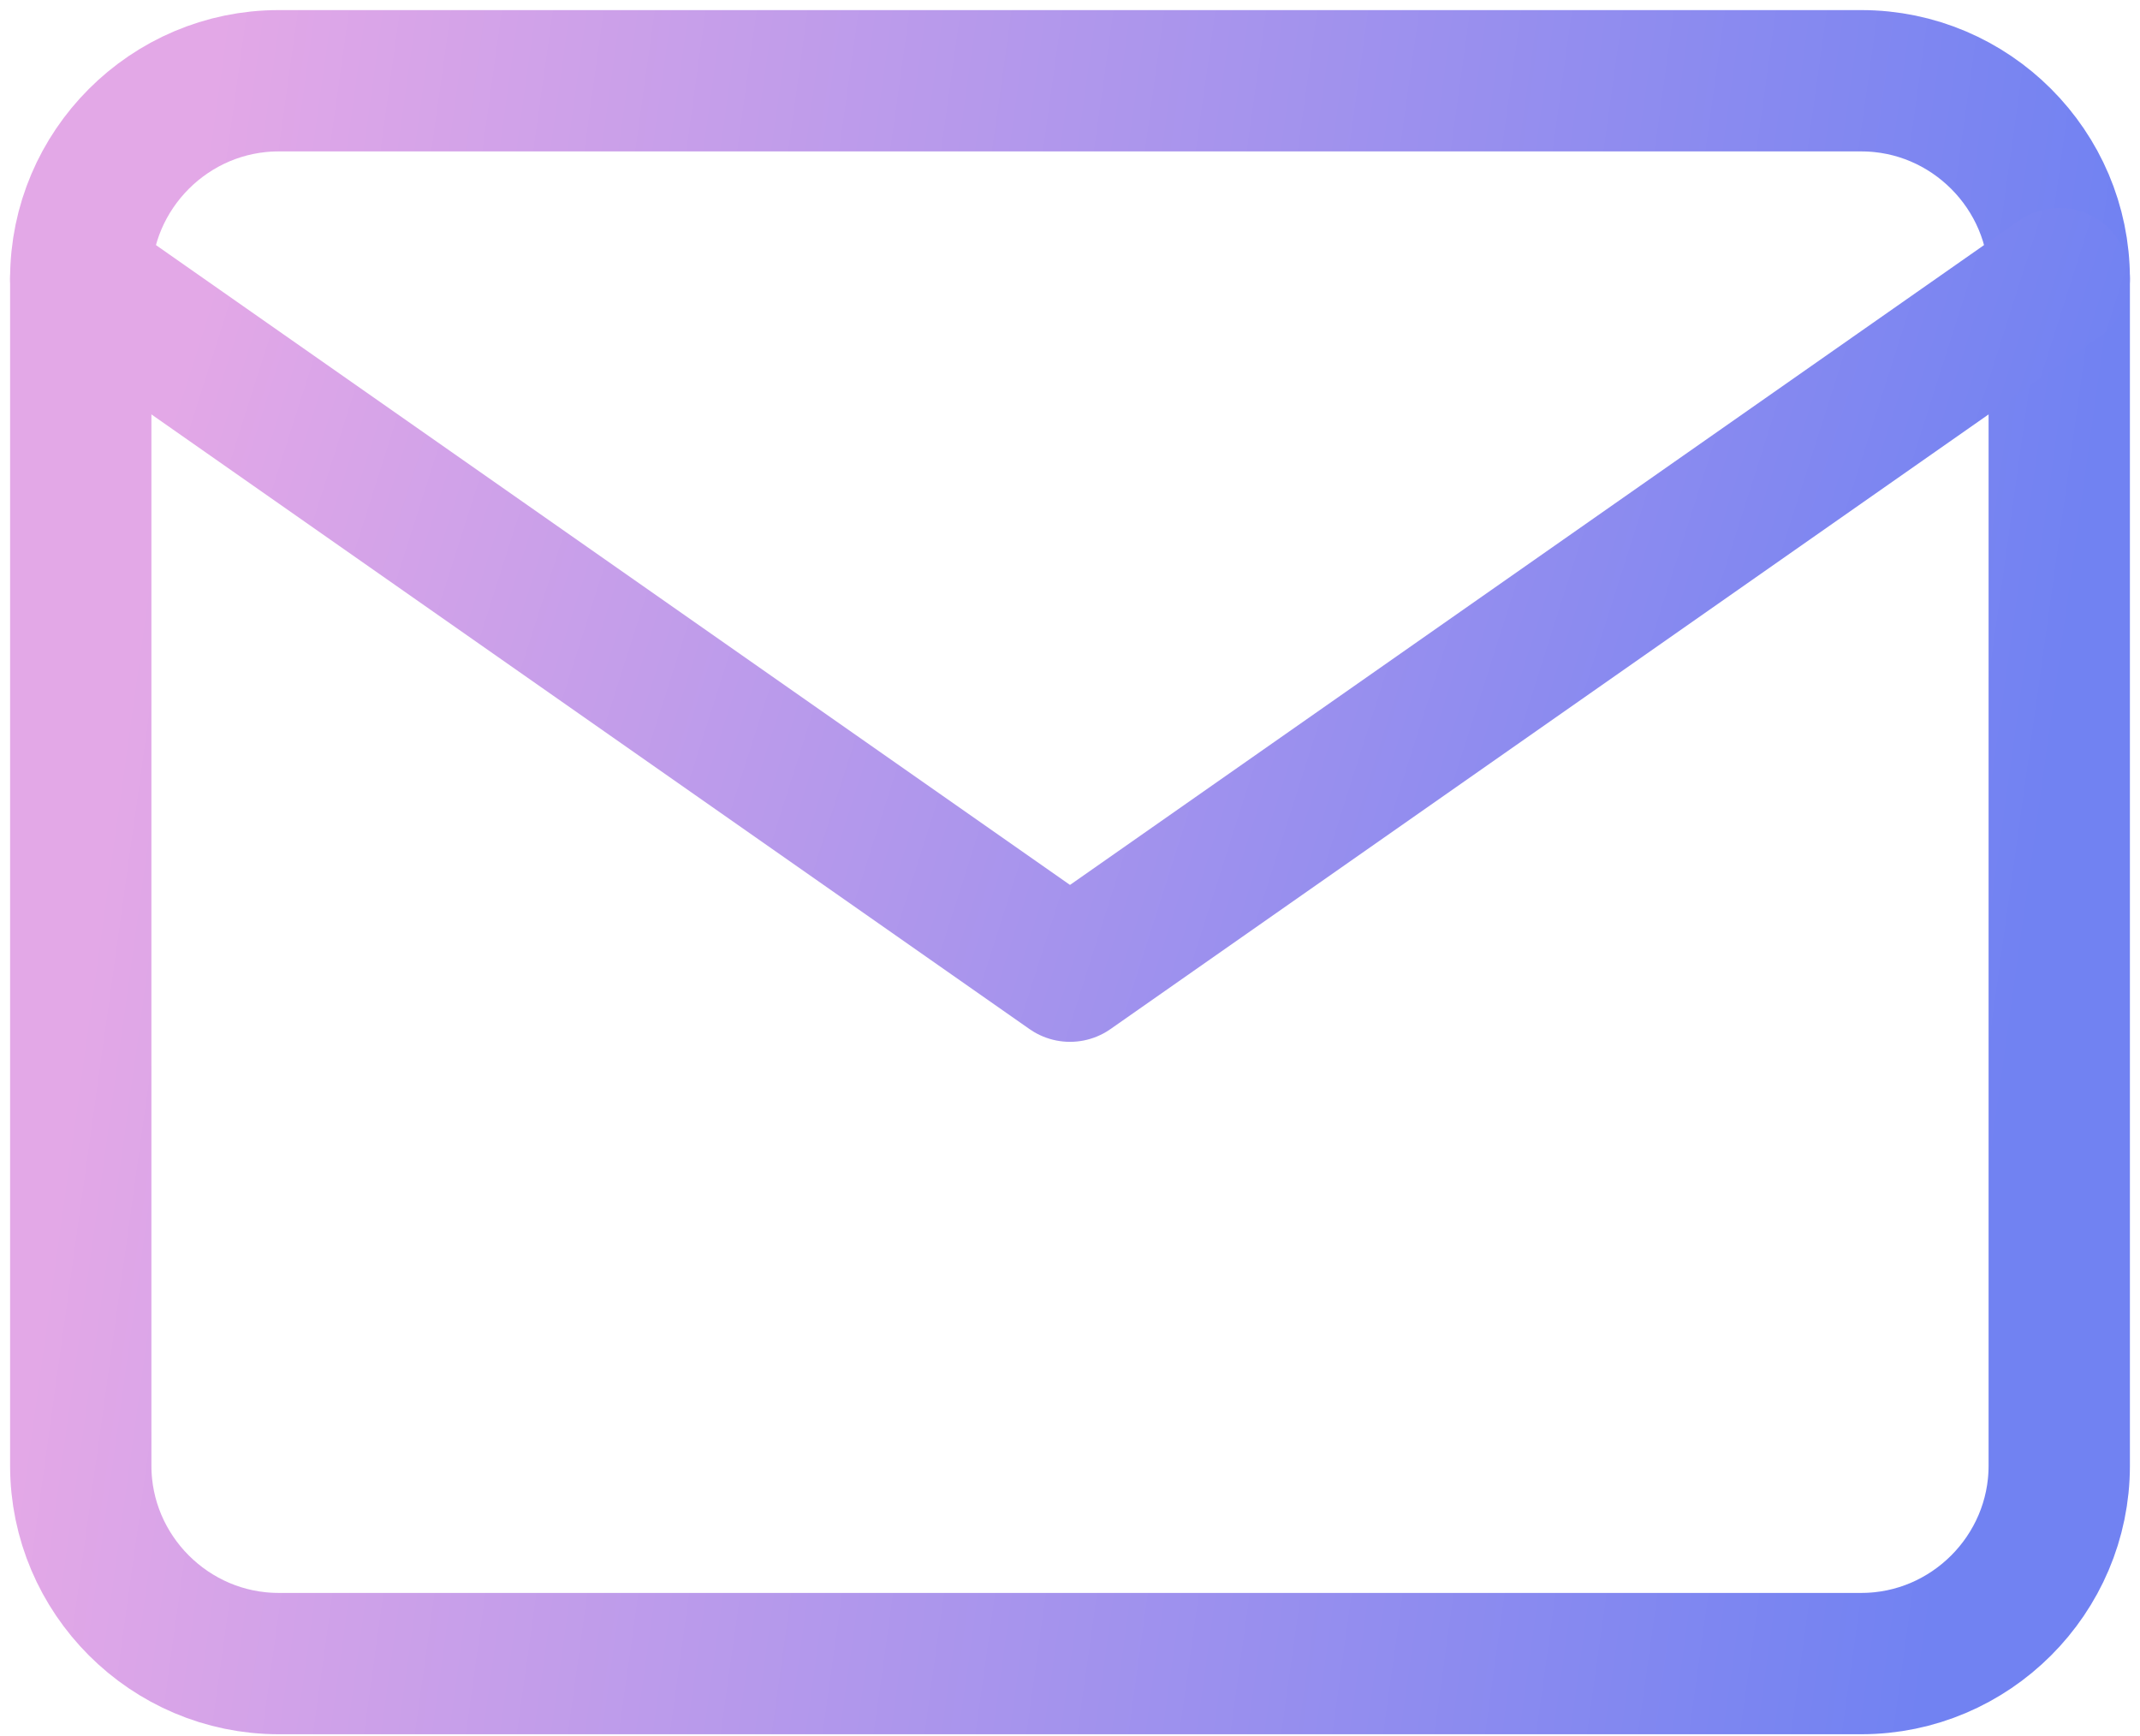
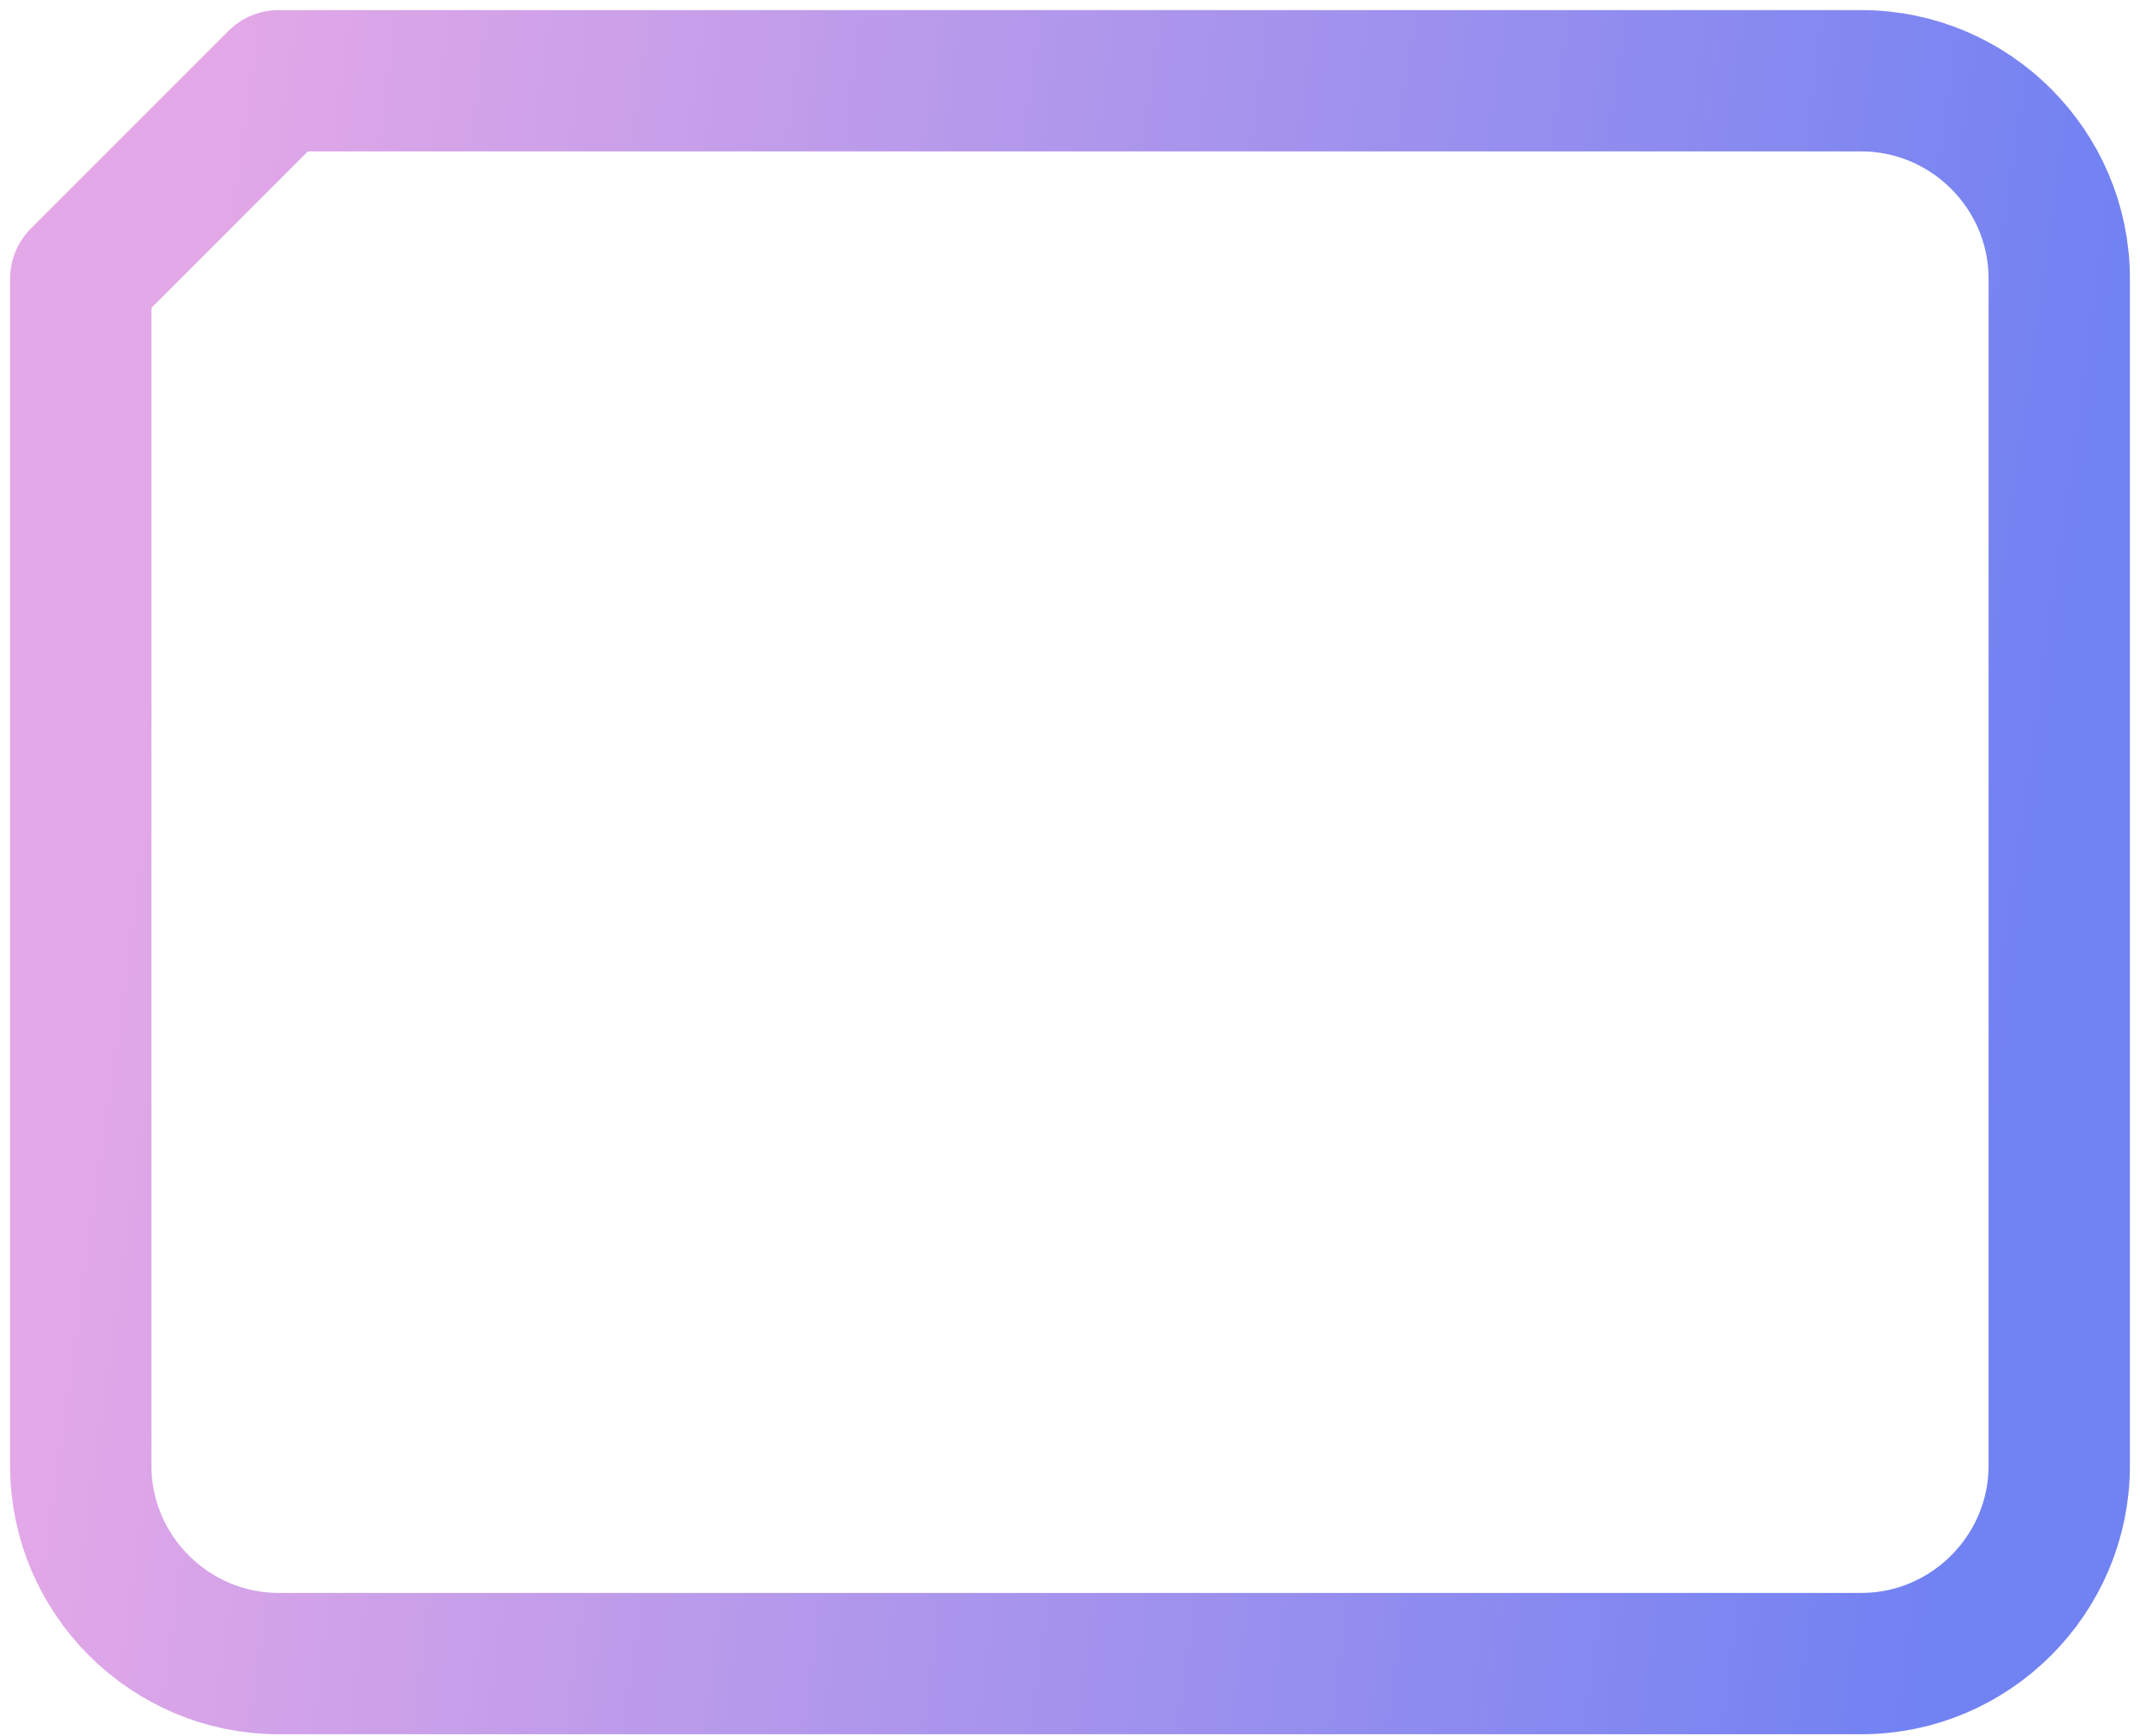
<svg xmlns="http://www.w3.org/2000/svg" width="53" height="43" viewBox="0 0 53 43" fill="none">
-   <path d="M6.9 2H46.1C48.795 2 51 4.205 51 6.9V36.3C51 38.995 48.795 41.2 46.1 41.2H6.9C4.205 41.2 2 38.995 2 36.3V6.9C2 4.205 4.205 2 6.9 2Z" stroke="url(#paint0_linear_3398_70972)" stroke-width="3.5" stroke-linecap="round" stroke-linejoin="round" />
-   <path d="M51 6.902L26.5 24.052L2 6.902" stroke="url(#paint1_linear_3398_70972)" stroke-width="3.5" stroke-linecap="round" stroke-linejoin="round" />
+   <path d="M6.9 2H46.1C48.795 2 51 4.205 51 6.9V36.3C51 38.995 48.795 41.2 46.1 41.2H6.9C4.205 41.2 2 38.995 2 36.3V6.9Z" stroke="url(#paint0_linear_3398_70972)" stroke-width="3.5" stroke-linecap="round" stroke-linejoin="round" />
  <defs>
    <linearGradient id="paint0_linear_3398_70972" x1="4.312" y1="8.749" x2="51.349" y2="15.297" gradientUnits="userSpaceOnUse">
      <stop stop-color="#E3A8E7" />
      <stop offset="1" stop-color="#7182F2" />
    </linearGradient>
    <linearGradient id="paint1_linear_3398_70972" x1="4.312" y1="9.855" x2="47.853" y2="23.709" gradientUnits="userSpaceOnUse">
      <stop stop-color="#E3A8E7" />
      <stop offset="1" stop-color="#7182F2" />
    </linearGradient>
  </defs>
</svg>